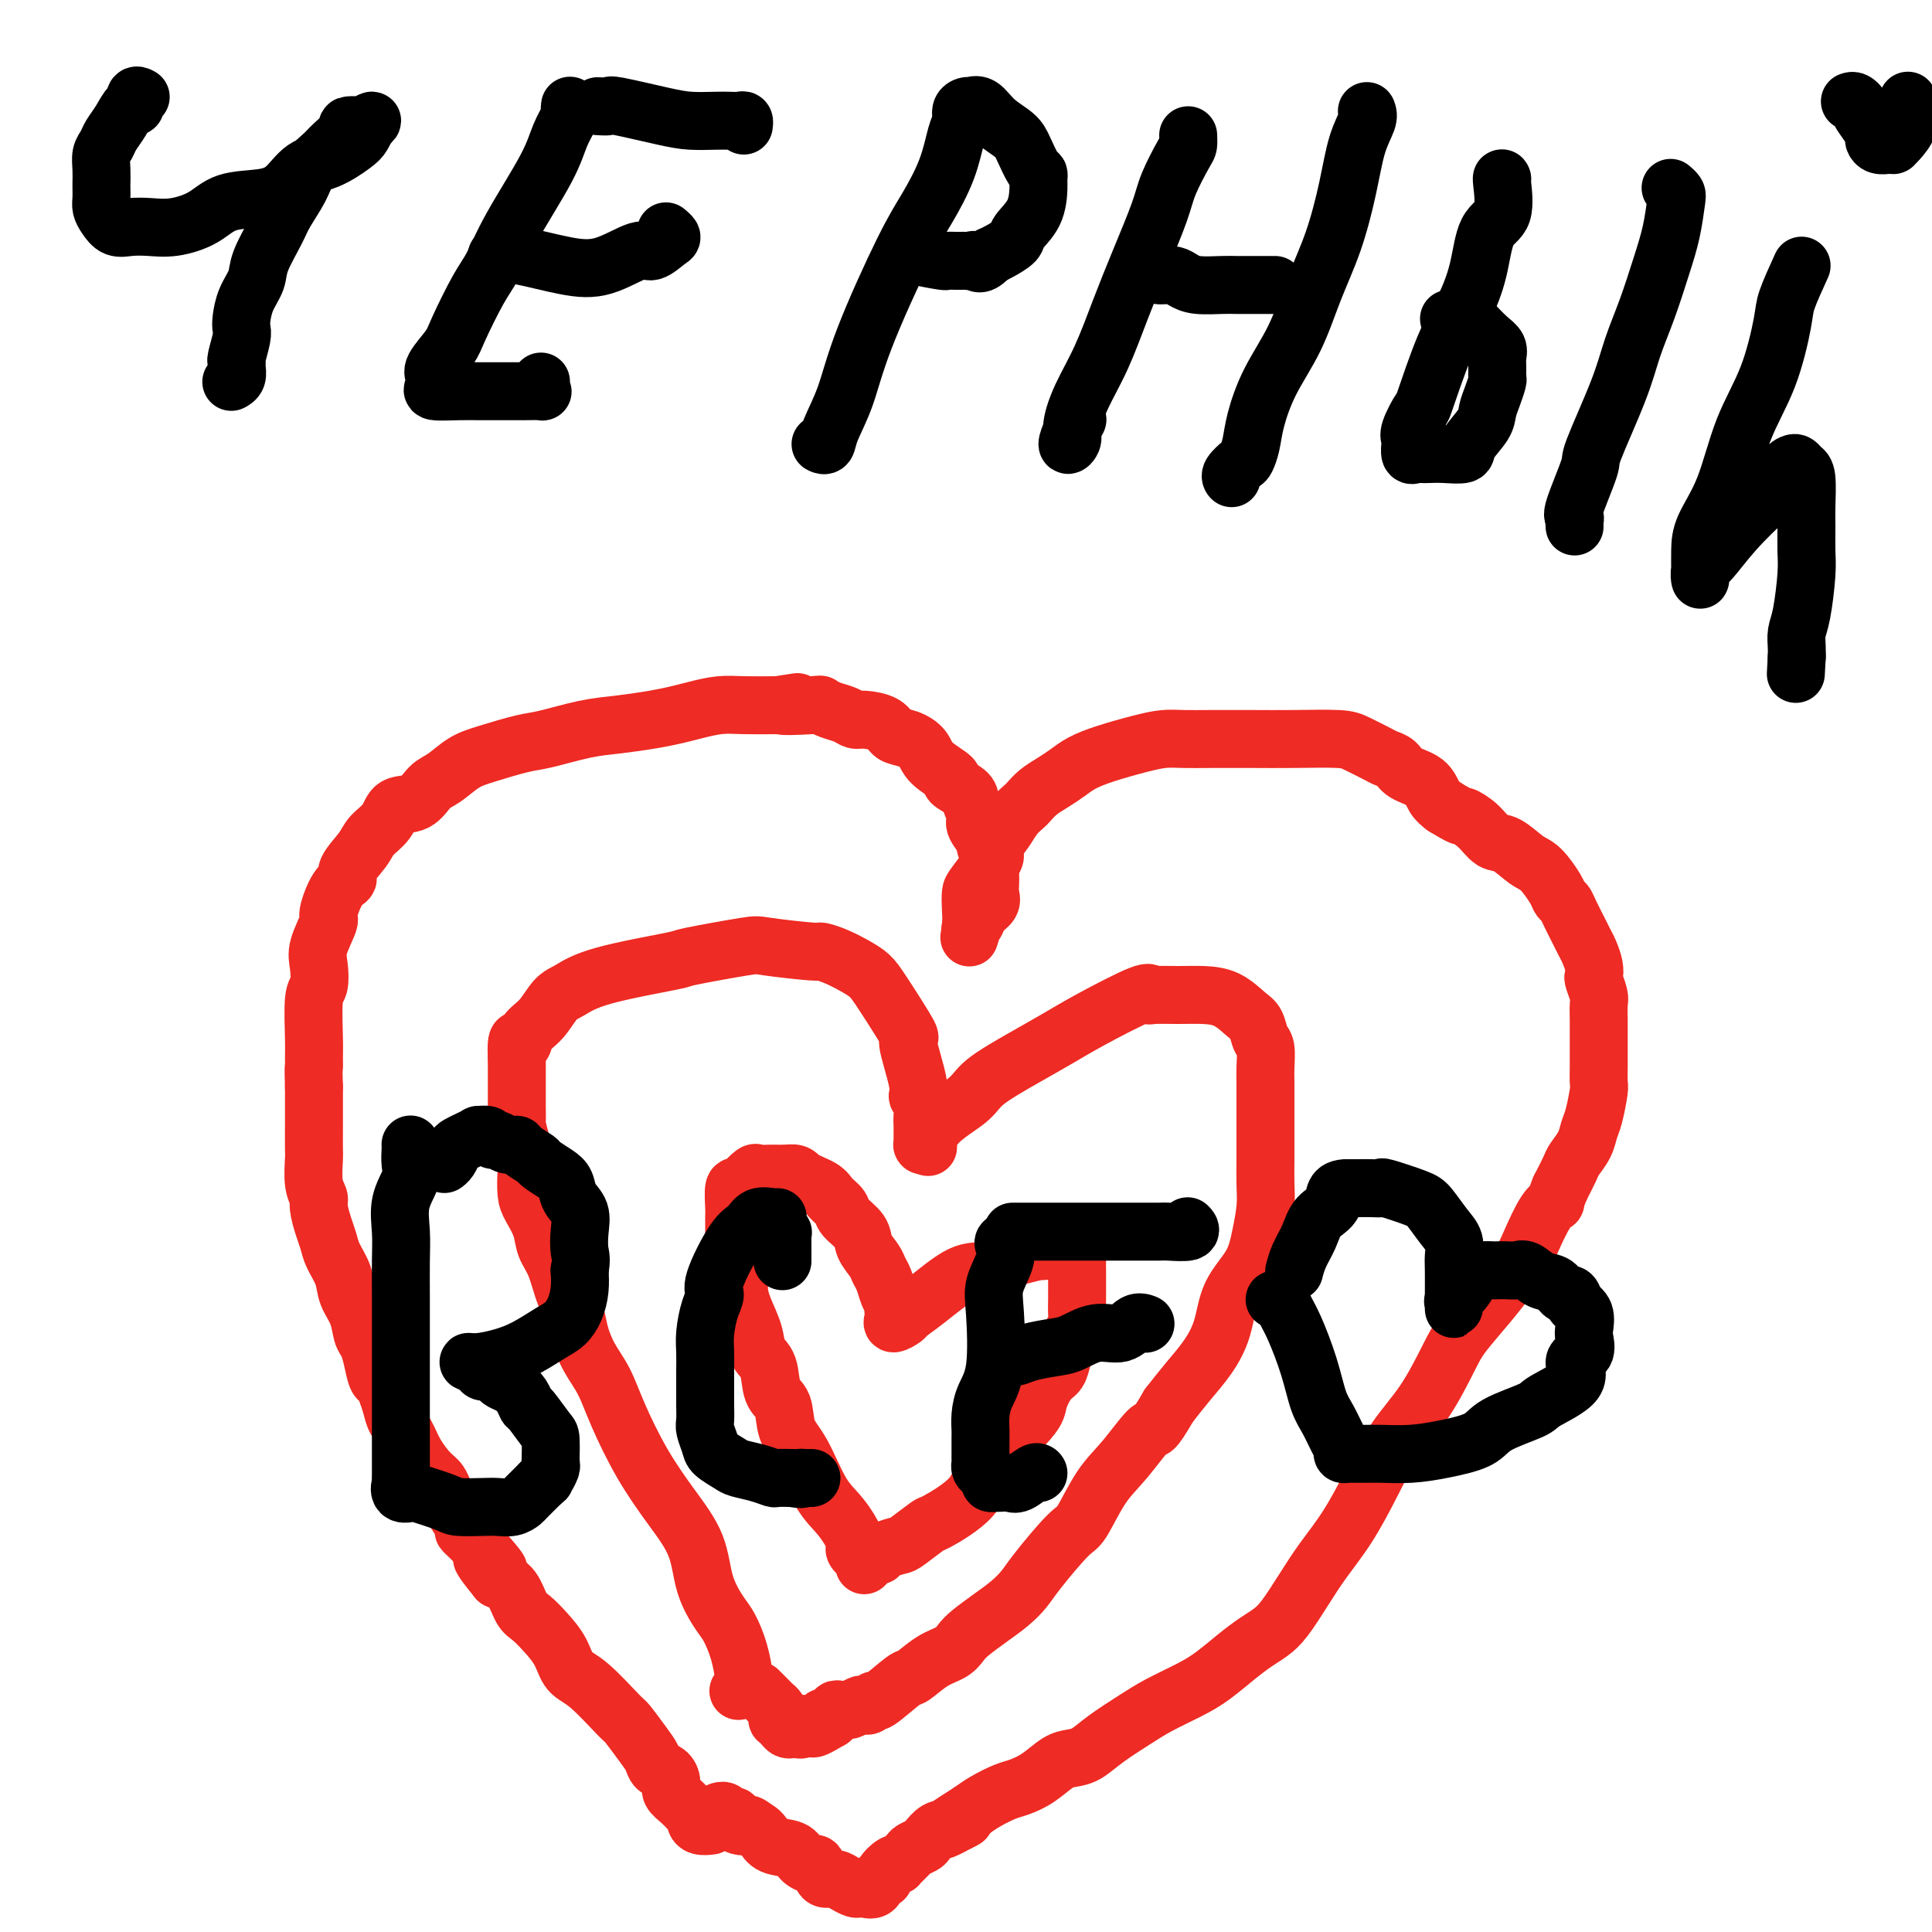
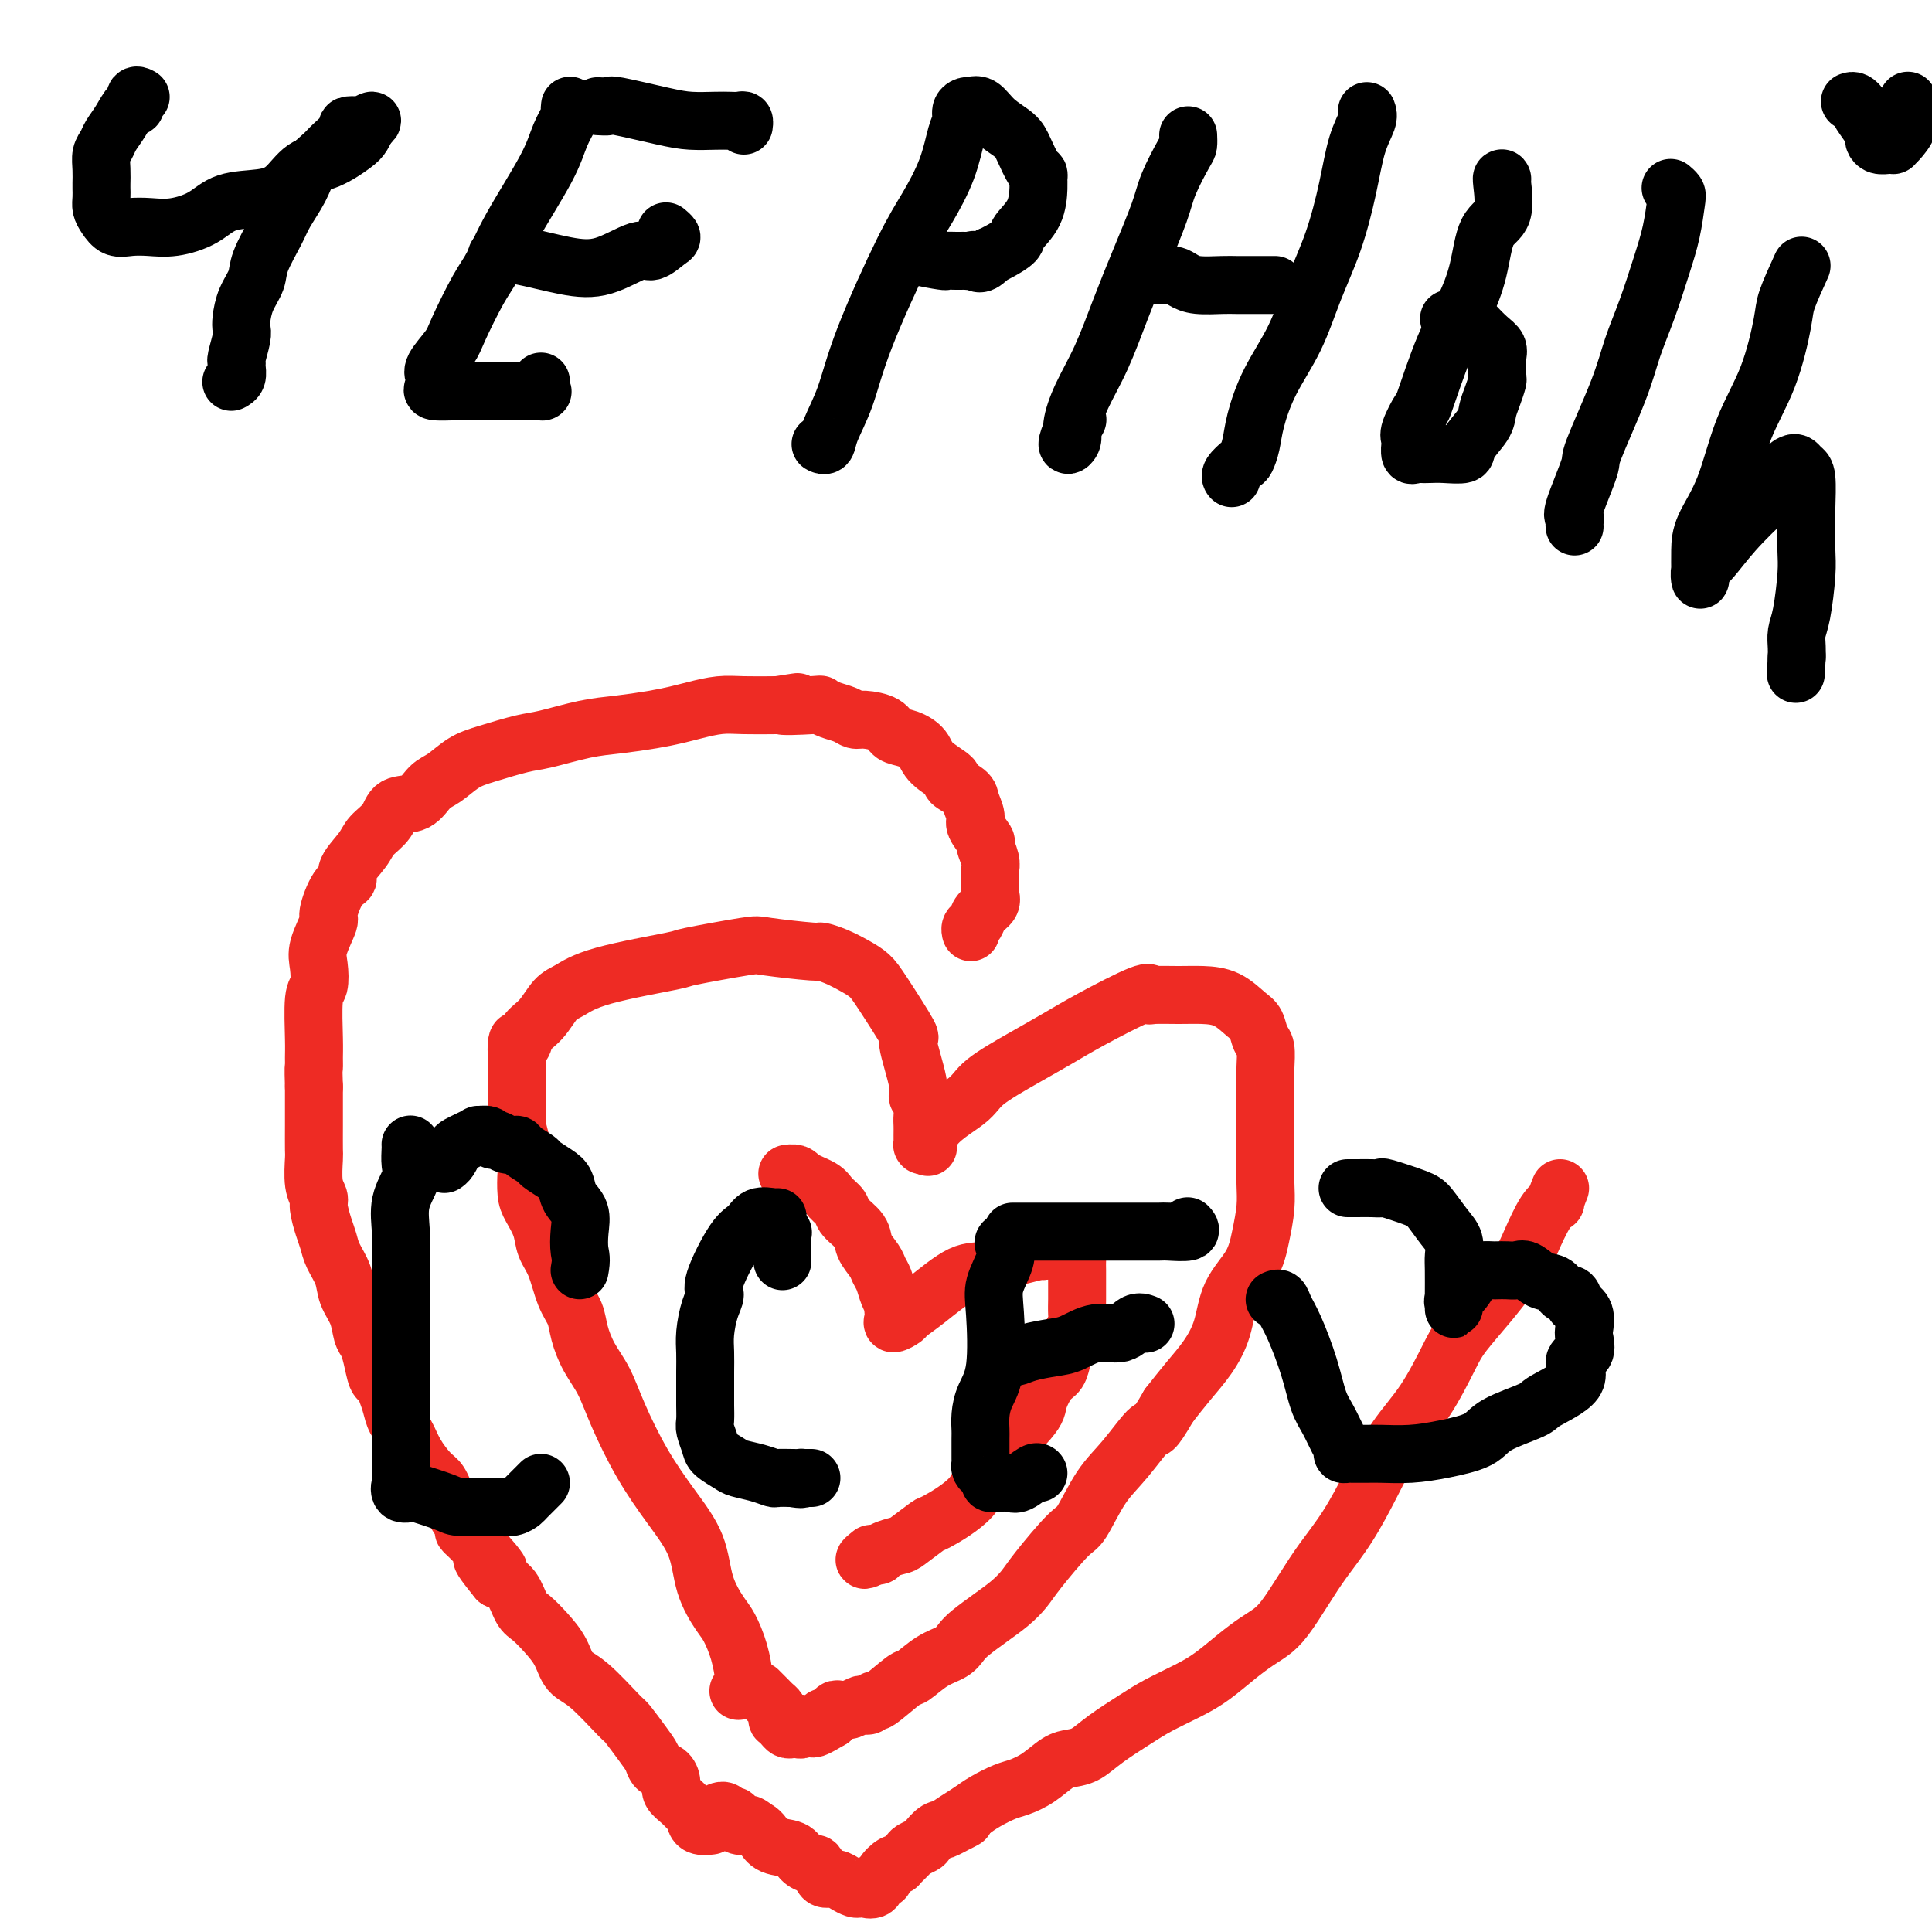
<svg xmlns="http://www.w3.org/2000/svg" viewBox="0 0 400 400" version="1.1">
  <g fill="none" stroke="#000000" stroke-width="12" stroke-linecap="round" stroke-linejoin="round">
    <path d="M29,20c0.118,0.066 0.236,0.131 0,0c-0.236,-0.131 -0.827,-0.460 -1,0c-0.173,0.460 0.070,1.709 0,2c-0.070,0.291 -0.453,-0.376 -1,0c-0.547,0.376 -1.257,1.794 -2,3c-0.743,1.206 -1.520,2.201 -2,3c-0.480,0.799 -0.665,1.404 -1,2c-0.335,0.596 -0.822,1.185 -1,2c-0.178,0.815 -0.048,1.857 0,3c0.048,1.143 0.015,2.389 0,3c-0.015,0.611 -0.013,0.588 0,1c0.013,0.412 0.036,1.259 0,2c-0.036,0.741 -0.132,1.375 0,2c0.132,0.625 0.490,1.241 1,2c0.510,0.759 1.171,1.663 2,2c0.829,0.337 1.825,0.108 3,0c1.175,-0.108 2.529,-0.095 4,0c1.471,0.095 3.057,0.270 5,0c1.943,-0.270 4.241,-0.986 6,-2c1.759,-1.014 2.979,-2.325 5,-3c2.021,-0.675 4.842,-0.712 7,-1c2.158,-0.288 3.653,-0.825 5,-2c1.347,-1.175 2.547,-2.988 4,-4c1.453,-1.012 3.160,-1.224 5,-2c1.840,-0.776 3.813,-2.115 5,-3c1.187,-0.885 1.589,-1.315 2,-2c0.411,-0.685 0.832,-1.624 1,-2c0.168,-0.376 0.084,-0.188 0,0" />
    <path d="M76,26c2.428,-2.012 -0.000,-0.543 -1,0c-1.000,0.543 -0.570,0.161 -1,0c-0.430,-0.161 -1.719,-0.101 -2,0c-0.281,0.101 0.445,0.244 0,1c-0.445,0.756 -2.063,2.124 -3,3c-0.937,0.876 -1.194,1.260 -2,2c-0.806,0.740 -2.160,1.836 -3,3c-0.840,1.164 -1.166,2.397 -2,4c-0.834,1.603 -2.178,3.576 -3,5c-0.822,1.424 -1.124,2.300 -2,4c-0.876,1.700 -2.326,4.224 -3,6c-0.674,1.776 -0.572,2.805 -1,4c-0.428,1.195 -1.386,2.555 -2,4c-0.614,1.445 -0.882,2.975 -1,4c-0.118,1.025 -0.084,1.545 0,2c0.084,0.455 0.220,0.847 0,2c-0.220,1.153 -0.795,3.069 -1,4c-0.205,0.931 -0.041,0.876 0,1c0.041,0.124 -0.040,0.425 0,1c0.040,0.575 0.203,1.424 0,2c-0.203,0.576 -0.772,0.879 -1,1c-0.228,0.121 -0.114,0.061 0,0" />
    <path d="M118,22c0.013,-0.106 0.027,-0.212 0,0c-0.027,0.212 -0.093,0.742 0,1c0.093,0.258 0.345,0.242 0,1c-0.345,0.758 -1.287,2.288 -2,4c-0.713,1.712 -1.196,3.606 -3,7c-1.804,3.394 -4.929,8.286 -7,12c-2.071,3.714 -3.088,6.248 -4,8c-0.912,1.752 -1.719,2.721 -3,5c-1.281,2.279 -3.037,5.869 -4,8c-0.963,2.131 -1.134,2.805 -2,4c-0.866,1.195 -2.427,2.911 -3,4c-0.573,1.089 -0.157,1.549 0,2c0.157,0.451 0.057,0.891 0,1c-0.057,0.109 -0.071,-0.114 0,0c0.071,0.114 0.225,0.567 0,1c-0.225,0.433 -0.830,0.848 0,1c0.830,0.152 3.096,0.041 5,0c1.904,-0.041 3.446,-0.011 4,0c0.554,0.011 0.121,0.003 1,0c0.879,-0.003 3.069,0.000 4,0c0.931,-0.000 0.603,-0.003 1,0c0.397,0.003 1.518,0.011 3,0c1.482,-0.011 3.325,-0.042 4,0c0.675,0.042 0.181,0.155 0,0c-0.181,-0.155 -0.049,-0.580 0,-1c0.049,-0.420 0.014,-0.834 0,-1c-0.014,-0.166 -0.007,-0.083 0,0" />
    <path d="M103,53c0.052,0.004 0.104,0.008 0,0c-0.104,-0.008 -0.366,-0.027 0,0c0.366,0.027 1.358,0.101 2,0c0.642,-0.101 0.933,-0.375 3,0c2.067,0.375 5.909,1.400 9,2c3.091,0.600 5.432,0.775 8,0c2.568,-0.775 5.364,-2.498 7,-3c1.636,-0.502 2.112,0.219 3,0c0.888,-0.219 2.186,-1.378 3,-2c0.814,-0.622 1.142,-0.706 1,-1c-0.142,-0.294 -0.755,-0.798 -1,-1c-0.245,-0.202 -0.123,-0.101 0,0" />
    <path d="M124,22c-0.228,-0.014 -0.457,-0.028 0,0c0.457,0.028 1.599,0.099 2,0c0.401,-0.099 0.061,-0.366 2,0c1.939,0.366 6.158,1.366 9,2c2.842,0.634 4.306,0.901 6,1c1.694,0.099 3.617,0.030 5,0c1.383,-0.030 2.227,-0.022 3,0c0.773,0.022 1.475,0.057 2,0c0.525,-0.057 0.872,-0.208 1,0c0.128,0.208 0.037,0.774 0,1c-0.037,0.226 -0.018,0.113 0,0" />
    <path d="M170,92c-0.103,-0.051 -0.205,-0.102 0,0c0.205,0.102 0.718,0.356 1,0c0.282,-0.356 0.332,-1.323 1,-3c0.668,-1.677 1.954,-4.063 3,-7c1.046,-2.937 1.852,-6.425 4,-12c2.148,-5.575 5.637,-13.237 8,-18c2.363,-4.763 3.599,-6.628 5,-9c1.401,-2.372 2.966,-5.252 4,-8c1.034,-2.748 1.535,-5.363 2,-7c0.465,-1.637 0.894,-2.294 1,-3c0.106,-0.706 -0.110,-1.459 0,-2c0.110,-0.541 0.545,-0.868 1,-1c0.455,-0.132 0.930,-0.068 1,0c0.070,0.068 -0.267,0.141 0,0c0.267,-0.141 1.136,-0.497 2,0c0.864,0.497 1.724,1.845 3,3c1.276,1.155 2.969,2.116 4,3c1.031,0.884 1.401,1.690 2,3c0.599,1.310 1.428,3.123 2,4c0.572,0.877 0.888,0.819 1,1c0.112,0.181 0.018,0.600 0,1c-0.018,0.400 0.038,0.779 0,2c-0.038,1.221 -0.170,3.283 -1,5c-0.830,1.717 -2.356,3.089 -3,4c-0.644,0.911 -0.404,1.361 -1,2c-0.596,0.639 -2.027,1.468 -3,2c-0.973,0.532 -1.486,0.766 -2,1" />
    <path d="M205,53c-2.178,2.392 -2.624,1.373 -3,1c-0.376,-0.373 -0.683,-0.100 -1,0c-0.317,0.100 -0.645,0.028 -1,0c-0.355,-0.028 -0.739,-0.010 -1,0c-0.261,0.010 -0.399,0.013 -1,0c-0.601,-0.013 -1.664,-0.042 -2,0c-0.336,0.042 0.053,0.155 -1,0c-1.053,-0.155 -3.550,-0.578 -5,-1c-1.450,-0.422 -1.852,-0.844 -2,-1c-0.148,-0.156 -0.042,-0.044 0,0c0.042,0.044 0.021,0.022 0,0" />
    <path d="M246,28c0.032,0.769 0.063,1.539 0,2c-0.063,0.461 -0.221,0.615 -1,2c-0.779,1.385 -2.178,4.002 -3,6c-0.822,1.998 -1.067,3.376 -2,6c-0.933,2.624 -2.555,6.495 -4,10c-1.445,3.505 -2.712,6.644 -4,10c-1.288,3.356 -2.598,6.930 -4,10c-1.402,3.070 -2.895,5.636 -4,8c-1.105,2.364 -1.823,4.525 -2,6c-0.177,1.475 0.187,2.266 0,3c-0.187,0.734 -0.927,1.413 -1,1c-0.073,-0.413 0.519,-1.919 1,-3c0.481,-1.081 0.852,-1.737 1,-2c0.148,-0.263 0.074,-0.131 0,0" />
    <path d="M240,57c-0.065,-0.006 -0.130,-0.012 0,0c0.130,0.012 0.454,0.042 1,0c0.546,-0.042 1.314,-0.155 2,0c0.686,0.155 1.289,0.577 2,1c0.711,0.423 1.528,0.845 3,1c1.472,0.155 3.598,0.041 5,0c1.402,-0.041 2.078,-0.011 3,0c0.922,0.011 2.088,0.003 3,0c0.912,-0.003 1.568,-0.001 2,0c0.432,0.001 0.638,0.000 1,0c0.362,-0.000 0.881,-0.000 1,0c0.119,0.000 -0.160,0.000 0,0c0.160,-0.000 0.760,-0.000 1,0c0.240,0.000 0.120,0.000 0,0" />
    <path d="M283,23c0.183,0.480 0.366,0.960 0,2c-0.366,1.040 -1.282,2.641 -2,5c-0.718,2.359 -1.238,5.475 -2,9c-0.762,3.525 -1.766,7.460 -3,11c-1.234,3.540 -2.698,6.684 -4,10c-1.302,3.316 -2.443,6.805 -4,10c-1.557,3.195 -3.529,6.098 -5,9c-1.471,2.902 -2.440,5.803 -3,8c-0.560,2.197 -0.710,3.689 -1,5c-0.290,1.311 -0.718,2.443 -1,3c-0.282,0.557 -0.416,0.541 -1,1c-0.584,0.459 -1.619,1.393 -2,2c-0.381,0.607 -0.109,0.888 0,1c0.109,0.112 0.054,0.056 0,0" />
    <path d="M311,37c0.021,0.050 0.043,0.100 0,0c-0.043,-0.100 -0.149,-0.349 0,1c0.149,1.349 0.554,4.296 0,6c-0.554,1.704 -2.068,2.164 -3,4c-0.932,1.836 -1.281,5.049 -2,8c-0.719,2.951 -1.808,5.641 -3,8c-1.192,2.359 -2.487,4.386 -4,8c-1.513,3.614 -3.243,8.815 -4,11c-0.757,2.185 -0.542,1.354 -1,2c-0.458,0.646 -1.588,2.769 -2,4c-0.412,1.231 -0.107,1.570 0,2c0.107,0.430 0.017,0.952 0,1c-0.017,0.048 0.040,-0.379 0,0c-0.040,0.379 -0.175,1.565 0,2c0.175,0.435 0.660,0.118 1,0c0.340,-0.118 0.533,-0.036 1,0c0.467,0.036 1.207,0.025 2,0c0.793,-0.025 1.637,-0.065 3,0c1.363,0.065 3.244,0.233 4,0c0.756,-0.233 0.389,-0.868 1,-2c0.611,-1.132 2.202,-2.761 3,-4c0.798,-1.239 0.802,-2.089 1,-3c0.198,-0.911 0.588,-1.882 1,-3c0.412,-1.118 0.844,-2.383 1,-3c0.156,-0.617 0.037,-0.587 0,-1c-0.037,-0.413 0.010,-1.268 0,-2c-0.010,-0.732 -0.075,-1.341 0,-2c0.075,-0.659 0.289,-1.370 0,-2c-0.289,-0.630 -1.083,-1.180 -2,-2c-0.917,-0.820 -1.959,-1.910 -3,-3" />
    <path d="M305,67c-1.619,-1.000 -3.167,-1.000 -4,-1c-0.833,0.000 -0.952,0.000 -1,0c-0.048,0.000 -0.024,0.000 0,0" />
    <path d="M346,39c-0.108,-0.090 -0.216,-0.181 0,0c0.216,0.181 0.757,0.632 1,1c0.243,0.368 0.189,0.651 0,2c-0.189,1.349 -0.512,3.763 -1,6c-0.488,2.237 -1.140,4.295 -2,7c-0.860,2.705 -1.926,6.055 -3,9c-1.074,2.945 -2.156,5.483 -3,8c-0.844,2.517 -1.452,5.014 -3,9c-1.548,3.986 -4.037,9.463 -5,12c-0.963,2.537 -0.402,2.134 -1,4c-0.598,1.866 -2.356,6.003 -3,8c-0.644,1.997 -0.172,1.856 0,2c0.172,0.144 0.046,0.575 0,1c-0.046,0.425 -0.012,0.845 0,1c0.012,0.155 0.004,0.044 0,0c-0.004,-0.044 -0.002,-0.022 0,0" />
    <path d="M373,55c-1.212,2.659 -2.423,5.318 -3,7c-0.577,1.682 -0.519,2.389 -1,5c-0.481,2.611 -1.502,7.128 -3,11c-1.498,3.872 -3.473,7.101 -5,11c-1.527,3.899 -2.605,8.469 -4,12c-1.395,3.531 -3.105,6.024 -4,8c-0.895,1.976 -0.973,3.437 -1,5c-0.027,1.563 -0.003,3.228 0,4c0.003,0.772 -0.014,0.649 0,1c0.014,0.351 0.061,1.175 0,1c-0.061,-0.175 -0.229,-1.349 0,-2c0.229,-0.651 0.856,-0.780 2,-2c1.144,-1.220 2.807,-3.532 5,-6c2.193,-2.468 4.916,-5.093 7,-7c2.084,-1.907 3.528,-3.096 4,-4c0.472,-0.904 -0.027,-1.522 0,-2c0.027,-0.478 0.582,-0.816 1,-1c0.418,-0.184 0.701,-0.214 1,0c0.299,0.214 0.616,0.672 1,1c0.384,0.328 0.836,0.527 1,2c0.164,1.473 0.041,4.222 0,6c-0.041,1.778 -0.001,2.587 0,4c0.001,1.413 -0.038,3.432 0,5c0.038,1.568 0.154,2.687 0,5c-0.154,2.313 -0.577,5.822 -1,8c-0.423,2.178 -0.845,3.027 -1,4c-0.155,0.973 -0.042,2.070 0,3c0.042,0.930 0.012,1.694 0,2c-0.012,0.306 -0.006,0.153 0,0" />
    <path d="M372,136c-0.333,6.167 -0.167,3.083 0,0" />
    <path d="M383,21c0.295,-0.103 0.591,-0.207 1,0c0.409,0.207 0.932,0.724 1,1c0.068,0.276 -0.320,0.312 0,1c0.320,0.688 1.346,2.027 2,3c0.654,0.973 0.936,1.581 1,2c0.064,0.419 -0.088,0.648 0,1c0.088,0.352 0.418,0.825 1,1c0.582,0.175 1.417,0.052 2,0c0.583,-0.052 0.913,-0.034 1,0c0.087,0.034 -0.068,0.082 0,0c0.068,-0.082 0.358,-0.296 1,-1c0.642,-0.704 1.636,-1.900 2,-3c0.364,-1.100 0.098,-2.104 0,-3c-0.098,-0.896 -0.028,-1.685 0,-2c0.028,-0.315 0.014,-0.158 0,0" />
  </g>
  <g fill="none" stroke="#EE2B24" stroke-width="12" stroke-linecap="round" stroke-linejoin="round">
    <path d="M147,378c0.195,-0.023 0.390,-0.047 0,0c-0.390,0.047 -1.364,0.164 -2,0c-0.636,-0.164 -0.935,-0.610 -1,-1c-0.065,-0.390 0.102,-0.723 0,-1c-0.102,-0.277 -0.474,-0.498 -1,-1c-0.526,-0.502 -1.205,-1.286 -2,-2c-0.795,-0.714 -1.704,-1.360 -2,-2c-0.296,-0.640 0.021,-1.275 0,-2c-0.021,-0.725 -0.380,-1.540 -1,-2c-0.620,-0.460 -1.499,-0.567 -2,-1c-0.501,-0.433 -0.622,-1.194 -1,-2c-0.378,-0.806 -1.011,-1.656 -2,-3c-0.989,-1.344 -2.333,-3.181 -3,-4c-0.667,-0.819 -0.657,-0.620 -2,-2c-1.343,-1.380 -4.040,-4.338 -6,-6c-1.960,-1.662 -3.183,-2.029 -4,-3c-0.817,-0.971 -1.229,-2.547 -2,-4c-0.771,-1.453 -1.900,-2.784 -3,-4c-1.100,-1.216 -2.171,-2.316 -3,-3c-0.829,-0.684 -1.415,-0.954 -2,-2c-0.585,-1.046 -1.167,-2.870 -2,-4c-0.833,-1.130 -1.916,-1.565 -3,-2" />
    <path d="M103,327c-6.616,-8.088 -1.155,-2.809 0,-2c1.155,0.809 -1.994,-2.851 -4,-5c-2.006,-2.149 -2.868,-2.787 -3,-3c-0.132,-0.213 0.466,-0.002 0,-1c-0.466,-0.998 -1.997,-3.204 -3,-5c-1.003,-1.796 -1.477,-3.180 -2,-4c-0.523,-0.820 -1.096,-1.076 -2,-2c-0.904,-0.924 -2.140,-2.516 -3,-4c-0.860,-1.484 -1.344,-2.860 -2,-4c-0.656,-1.140 -1.485,-2.043 -2,-3c-0.515,-0.957 -0.715,-1.968 -1,-3c-0.285,-1.032 -0.654,-2.087 -1,-3c-0.346,-0.913 -0.670,-1.685 -1,-2c-0.330,-0.315 -0.665,-0.173 -1,-1c-0.335,-0.827 -0.671,-2.622 -1,-4c-0.329,-1.378 -0.650,-2.339 -1,-3c-0.350,-0.661 -0.727,-1.023 -1,-2c-0.273,-0.977 -0.440,-2.568 -1,-4c-0.560,-1.432 -1.512,-2.703 -2,-4c-0.488,-1.297 -0.513,-2.620 -1,-4c-0.487,-1.380 -1.436,-2.817 -2,-4c-0.564,-1.183 -0.743,-2.113 -1,-3c-0.257,-0.887 -0.591,-1.730 -1,-3c-0.409,-1.270 -0.894,-2.967 -1,-4c-0.106,-1.033 0.168,-1.402 0,-2c-0.168,-0.598 -0.777,-1.427 -1,-3c-0.223,-1.573 -0.060,-3.891 0,-5c0.060,-1.109 0.016,-1.009 0,-2c-0.016,-0.991 -0.004,-3.075 0,-5c0.004,-1.925 0.001,-3.693 0,-5c-0.001,-1.307 -0.001,-2.154 0,-3" />
    <path d="M65,225c-0.154,-4.685 -0.038,-3.897 0,-4c0.038,-0.103 -0.003,-1.098 0,-2c0.003,-0.902 0.051,-1.712 0,-4c-0.051,-2.288 -0.202,-6.053 0,-8c0.202,-1.947 0.757,-2.076 1,-3c0.243,-0.924 0.176,-2.643 0,-4c-0.176,-1.357 -0.459,-2.352 0,-4c0.459,-1.648 1.661,-3.948 2,-5c0.339,-1.052 -0.186,-0.855 0,-2c0.186,-1.145 1.084,-3.633 2,-5c0.916,-1.367 1.849,-1.615 2,-2c0.151,-0.385 -0.481,-0.909 0,-2c0.481,-1.091 2.075,-2.749 3,-4c0.925,-1.251 1.181,-2.097 2,-3c0.819,-0.903 2.199,-1.865 3,-3c0.801,-1.135 1.021,-2.443 2,-3c0.979,-0.557 2.716,-0.361 4,-1c1.284,-0.639 2.115,-2.112 3,-3c0.885,-0.888 1.825,-1.193 3,-2c1.175,-0.807 2.584,-2.118 4,-3c1.416,-0.882 2.837,-1.336 5,-2c2.163,-0.664 5.067,-1.540 7,-2c1.933,-0.460 2.894,-0.505 5,-1c2.106,-0.495 5.356,-1.442 8,-2c2.644,-0.558 4.681,-0.728 7,-1c2.319,-0.272 4.918,-0.647 7,-1c2.082,-0.353 3.646,-0.683 5,-1c1.354,-0.317 2.497,-0.621 4,-1c1.503,-0.379 3.366,-0.833 5,-1c1.634,-0.167 3.038,-0.048 5,0c1.962,0.048 4.481,0.024 7,0" />
    <path d="M161,146c8.088,-1.241 1.809,-0.344 1,0c-0.809,0.344 3.853,0.135 6,0c2.147,-0.135 1.781,-0.194 2,0c0.219,0.194 1.025,0.642 2,1c0.975,0.358 2.119,0.625 3,1c0.881,0.375 1.498,0.859 2,1c0.502,0.141 0.887,-0.062 2,0c1.113,0.062 2.953,0.389 4,1c1.047,0.611 1.302,1.505 2,2c0.698,0.495 1.841,0.590 3,1c1.159,0.410 2.335,1.135 3,2c0.665,0.865 0.818,1.869 2,3c1.182,1.131 3.393,2.390 4,3c0.607,0.610 -0.389,0.571 0,1c0.389,0.429 2.165,1.327 3,2c0.835,0.673 0.731,1.120 1,2c0.269,0.880 0.913,2.193 1,3c0.087,0.807 -0.383,1.109 0,2c0.383,0.891 1.619,2.370 2,3c0.381,0.630 -0.094,0.409 0,1c0.094,0.591 0.757,1.992 1,3c0.243,1.008 0.067,1.621 0,2c-0.067,0.379 -0.025,0.524 0,1c0.025,0.476 0.032,1.283 0,2c-0.032,0.717 -0.103,1.344 0,2c0.103,0.656 0.382,1.342 0,2c-0.382,0.658 -1.423,1.287 -2,2c-0.577,0.713 -0.691,1.511 -1,2c-0.309,0.489 -0.814,0.670 -1,1c-0.186,0.330 -0.053,0.809 0,1c0.053,0.191 0.027,0.096 0,0" />
-     <path d="M201,193c-0.620,2.293 -0.170,0.524 0,-1c0.170,-1.524 0.060,-2.803 0,-4c-0.060,-1.197 -0.070,-2.312 0,-3c0.070,-0.688 0.221,-0.950 1,-2c0.779,-1.050 2.186,-2.890 3,-4c0.814,-1.110 1.034,-1.492 1,-2c-0.034,-0.508 -0.322,-1.144 0,-2c0.322,-0.856 1.254,-1.934 2,-3c0.746,-1.066 1.305,-2.120 2,-3c0.695,-0.880 1.526,-1.587 2,-2c0.474,-0.413 0.590,-0.533 1,-1c0.410,-0.467 1.114,-1.280 2,-2c0.886,-0.720 1.955,-1.348 3,-2c1.045,-0.652 2.068,-1.327 3,-2c0.932,-0.673 1.773,-1.343 3,-2c1.227,-0.657 2.839,-1.300 5,-2c2.161,-0.700 4.872,-1.455 7,-2c2.128,-0.545 3.674,-0.878 5,-1c1.326,-0.122 2.431,-0.033 4,0c1.569,0.033 3.601,0.011 6,0c2.399,-0.011 5.164,-0.010 8,0c2.836,0.010 5.743,0.030 9,0c3.257,-0.030 6.865,-0.111 9,0c2.135,0.111 2.796,0.414 4,1c1.204,0.586 2.949,1.454 4,2c1.051,0.546 1.408,0.769 2,1c0.592,0.231 1.418,0.471 2,1c0.582,0.529 0.919,1.348 2,2c1.081,0.652 2.906,1.137 4,2c1.094,0.863 1.455,2.104 2,3c0.545,0.896 1.272,1.448 2,2" />
-     <path d="M299,167c4.167,2.545 3.585,1.908 4,2c0.415,0.092 1.829,0.915 3,2c1.171,1.085 2.100,2.434 3,3c0.900,0.566 1.771,0.351 3,1c1.229,0.649 2.816,2.163 4,3c1.184,0.837 1.965,0.999 3,2c1.035,1.001 2.322,2.842 3,4c0.678,1.158 0.745,1.633 1,2c0.255,0.367 0.698,0.625 1,1c0.302,0.375 0.463,0.866 1,2c0.537,1.134 1.451,2.910 2,4c0.549,1.090 0.735,1.495 1,2c0.265,0.505 0.611,1.112 1,2c0.389,0.888 0.822,2.057 1,3c0.178,0.943 0.100,1.660 0,2c-0.100,0.340 -0.223,0.303 0,1c0.223,0.697 0.792,2.129 1,3c0.208,0.871 0.056,1.182 0,2c-0.056,0.818 -0.015,2.143 0,3c0.015,0.857 0.004,1.245 0,2c-0.004,0.755 -0.000,1.876 0,3c0.000,1.124 -0.003,2.251 0,3c0.003,0.749 0.012,1.120 0,2c-0.012,0.880 -0.043,2.269 0,3c0.043,0.731 0.162,0.805 0,2c-0.162,1.195 -0.606,3.512 -1,5c-0.394,1.488 -0.738,2.147 -1,3c-0.262,0.853 -0.441,1.899 -1,3c-0.559,1.101 -1.497,2.258 -2,3c-0.503,0.742 -0.572,1.069 -1,2c-0.428,0.931 -1.214,2.465 -2,4" />
    <path d="M323,246c-1.231,2.962 -0.808,2.868 -1,3c-0.192,0.132 -1.001,0.490 -2,2c-0.999,1.510 -2.190,4.172 -3,6c-0.810,1.828 -1.240,2.823 -2,4c-0.760,1.177 -1.850,2.535 -3,4c-1.150,1.465 -2.362,3.035 -4,5c-1.638,1.965 -3.704,4.325 -5,6c-1.296,1.675 -1.822,2.666 -3,5c-1.178,2.334 -3.007,6.013 -5,9c-1.993,2.987 -4.150,5.283 -6,8c-1.850,2.717 -3.394,5.854 -5,9c-1.606,3.146 -3.273,6.299 -5,9c-1.727,2.701 -3.515,4.950 -5,7c-1.485,2.050 -2.668,3.902 -4,6c-1.332,2.098 -2.813,4.442 -4,6c-1.187,1.558 -2.079,2.332 -3,3c-0.921,0.668 -1.870,1.232 -3,2c-1.130,0.768 -2.442,1.741 -4,3c-1.558,1.259 -3.361,2.805 -5,4c-1.639,1.195 -3.113,2.040 -5,3c-1.887,0.960 -4.185,2.036 -6,3c-1.815,0.964 -3.146,1.815 -5,3c-1.854,1.185 -4.232,2.705 -6,4c-1.768,1.295 -2.928,2.364 -4,3c-1.072,0.636 -2.057,0.838 -3,1c-0.943,0.162 -1.845,0.284 -3,1c-1.155,0.716 -2.564,2.026 -4,3c-1.436,0.974 -2.900,1.612 -4,2c-1.100,0.388 -1.834,0.528 -3,1c-1.166,0.472 -2.762,1.278 -4,2c-1.238,0.722 -2.119,1.361 -3,2" />
    <path d="M201,375c-10.428,6.589 -3.997,3.061 -2,2c1.997,-1.061 -0.439,0.346 -2,1c-1.561,0.654 -2.248,0.555 -3,1c-0.752,0.445 -1.568,1.433 -2,2c-0.432,0.567 -0.479,0.713 -1,1c-0.521,0.287 -1.514,0.716 -2,1c-0.486,0.284 -0.464,0.422 -1,1c-0.536,0.578 -1.631,1.595 -2,2c-0.369,0.405 -0.011,0.198 0,0c0.011,-0.198 -0.324,-0.385 -1,0c-0.676,0.385 -1.691,1.343 -2,2c-0.309,0.657 0.090,1.013 0,1c-0.090,-0.013 -0.668,-0.396 -1,0c-0.332,0.396 -0.417,1.571 -1,2c-0.583,0.429 -1.665,0.112 -2,0c-0.335,-0.112 0.076,-0.020 0,0c-0.076,0.020 -0.640,-0.033 -1,0c-0.360,0.033 -0.516,0.151 -1,0c-0.484,-0.151 -1.296,-0.570 -2,-1c-0.704,-0.430 -1.301,-0.871 -2,-1c-0.699,-0.129 -1.500,0.055 -2,0c-0.500,-0.055 -0.698,-0.347 -1,-1c-0.302,-0.653 -0.707,-1.665 -1,-2c-0.293,-0.335 -0.474,0.009 -1,0c-0.526,-0.009 -1.398,-0.370 -2,-1c-0.602,-0.630 -0.935,-1.530 -2,-2c-1.065,-0.470 -2.864,-0.511 -4,-1c-1.136,-0.489 -1.610,-1.425 -2,-2c-0.390,-0.575 -0.695,-0.787 -1,-1" />
    <path d="M157,379c-2.515,-1.785 -1.801,-1.248 -2,-1c-0.199,0.248 -1.310,0.206 -2,0c-0.690,-0.206 -0.959,-0.577 -1,-1c-0.041,-0.423 0.147,-0.898 0,-1c-0.147,-0.102 -0.627,0.168 -1,0c-0.373,-0.168 -0.639,-0.776 -1,-1c-0.361,-0.224 -0.817,-0.064 -1,0c-0.183,0.064 -0.091,0.032 0,0" />
    <path d="M153,350c-0.114,0.083 -0.229,0.166 0,0c0.229,-0.166 0.801,-0.579 1,-1c0.199,-0.421 0.024,-0.848 0,-1c-0.024,-0.152 0.102,-0.029 0,-1c-0.102,-0.971 -0.434,-3.037 -1,-5c-0.566,-1.963 -1.367,-3.824 -2,-5c-0.633,-1.176 -1.098,-1.668 -2,-3c-0.902,-1.332 -2.240,-3.506 -3,-6c-0.760,-2.494 -0.941,-5.310 -2,-8c-1.059,-2.690 -2.997,-5.253 -5,-8c-2.003,-2.747 -4.071,-5.676 -6,-9c-1.929,-3.324 -3.720,-7.043 -5,-10c-1.280,-2.957 -2.048,-5.152 -3,-7c-0.952,-1.848 -2.089,-3.348 -3,-5c-0.911,-1.652 -1.596,-3.456 -2,-5c-0.404,-1.544 -0.527,-2.828 -1,-4c-0.473,-1.172 -1.296,-2.232 -2,-4c-0.704,-1.768 -1.289,-4.243 -2,-6c-0.711,-1.757 -1.550,-2.796 -2,-4c-0.450,-1.204 -0.512,-2.572 -1,-4c-0.488,-1.428 -1.401,-2.916 -2,-4c-0.599,-1.084 -0.882,-1.766 -1,-3c-0.118,-1.234 -0.070,-3.022 0,-4c0.070,-0.978 0.162,-1.147 0,-2c-0.162,-0.853 -0.579,-2.392 -1,-4c-0.421,-1.608 -0.845,-3.287 -1,-4c-0.155,-0.713 -0.042,-0.462 0,-1c0.042,-0.538 0.011,-1.866 0,-3c-0.011,-1.134 -0.003,-2.075 0,-3c0.003,-0.925 0.001,-1.836 0,-3c-0.001,-1.164 -0.000,-2.582 0,-4" />
    <path d="M107,219c-0.260,-5.387 0.590,-3.354 1,-3c0.410,0.354 0.382,-0.971 1,-2c0.618,-1.029 1.884,-1.761 3,-3c1.116,-1.239 2.082,-2.985 3,-4c0.918,-1.015 1.787,-1.298 3,-2c1.213,-0.702 2.769,-1.821 7,-3c4.231,-1.179 11.138,-2.417 14,-3c2.862,-0.583 1.679,-0.511 4,-1c2.321,-0.489 8.147,-1.541 11,-2c2.853,-0.459 2.735,-0.327 5,0c2.265,0.327 6.914,0.850 9,1c2.086,0.150 1.609,-0.072 2,0c0.391,0.072 1.651,0.438 3,1c1.349,0.562 2.786,1.320 4,2c1.214,0.680 2.204,1.281 3,2c0.796,0.719 1.400,1.555 3,4c1.600,2.445 4.198,6.499 5,8c0.802,1.501 -0.191,0.450 0,2c0.191,1.550 1.568,5.700 2,8c0.432,2.300 -0.080,2.751 0,3c0.080,0.249 0.754,0.295 1,1c0.246,0.705 0.066,2.070 0,3c-0.066,0.930 -0.018,1.427 0,2c0.018,0.573 0.008,1.223 0,2c-0.008,0.777 -0.012,1.683 0,2c0.012,0.317 0.042,0.047 0,0c-0.042,-0.047 -0.155,0.129 0,0c0.155,-0.129 0.577,-0.565 1,-1" />
    <path d="M192,236c0.457,3.267 -0.399,0.436 1,-2c1.399,-2.436 5.053,-4.477 7,-6c1.947,-1.523 2.186,-2.528 4,-4c1.814,-1.472 5.204,-3.410 8,-5c2.796,-1.590 4.998,-2.833 7,-4c2.002,-1.167 3.805,-2.260 7,-4c3.195,-1.740 7.781,-4.127 10,-5c2.219,-0.873 2.070,-0.233 2,0c-0.070,0.233 -0.062,0.058 1,0c1.062,-0.058 3.177,-0.001 5,0c1.823,0.001 3.353,-0.056 5,0c1.647,0.056 3.412,0.226 5,1c1.588,0.774 3.000,2.154 4,3c1.000,0.846 1.588,1.160 2,2c0.412,0.840 0.646,2.208 1,3c0.354,0.792 0.827,1.008 1,2c0.173,0.992 0.046,2.758 0,4c-0.046,1.242 -0.012,1.958 0,3c0.012,1.042 0.003,2.410 0,4c-0.003,1.590 -0.000,3.403 0,5c0.000,1.597 -0.003,2.978 0,4c0.003,1.022 0.011,1.686 0,3c-0.011,1.314 -0.041,3.279 0,5c0.041,1.721 0.153,3.197 0,5c-0.153,1.803 -0.571,3.934 -1,6c-0.429,2.066 -0.869,4.067 -2,6c-1.131,1.933 -2.952,3.797 -4,6c-1.048,2.203 -1.322,4.745 -2,7c-0.678,2.255 -1.759,4.222 -3,6c-1.241,1.778 -2.640,3.365 -4,5c-1.360,1.635 -2.680,3.317 -4,5" />
    <path d="M242,291c-3.608,6.252 -3.126,4.380 -4,5c-0.874,0.620 -3.102,3.730 -5,6c-1.898,2.270 -3.467,3.699 -5,6c-1.533,2.301 -3.032,5.473 -4,7c-0.968,1.527 -1.406,1.409 -3,3c-1.594,1.591 -4.346,4.891 -6,7c-1.654,2.109 -2.211,3.026 -3,4c-0.789,0.974 -1.810,2.005 -3,3c-1.190,0.995 -2.551,1.956 -4,3c-1.449,1.044 -2.987,2.172 -4,3c-1.013,0.828 -1.500,1.356 -2,2c-0.500,0.644 -1.014,1.403 -2,2c-0.986,0.597 -2.446,1.031 -4,2c-1.554,0.969 -3.204,2.474 -4,3c-0.796,0.526 -0.738,0.075 -2,1c-1.262,0.925 -3.843,3.228 -5,4c-1.157,0.772 -0.891,0.015 -1,0c-0.109,-0.015 -0.593,0.714 -1,1c-0.407,0.286 -0.735,0.129 -1,0c-0.265,-0.129 -0.466,-0.230 -1,0c-0.534,0.230 -1.401,0.793 -2,1c-0.599,0.207 -0.930,0.060 -1,0c-0.070,-0.060 0.121,-0.031 0,0c-0.121,0.031 -0.555,0.063 -1,0c-0.445,-0.063 -0.903,-0.223 -1,0c-0.097,0.223 0.166,0.829 0,1c-0.166,0.171 -0.762,-0.094 -1,0c-0.238,0.094 -0.119,0.547 0,1" />
    <path d="M172,356c-6.171,3.709 -3.097,0.980 -2,0c1.097,-0.980 0.217,-0.211 0,0c-0.217,0.211 0.230,-0.136 0,0c-0.230,0.136 -1.136,0.754 -2,1c-0.864,0.246 -1.684,0.118 -2,0c-0.316,-0.118 -0.126,-0.227 0,0c0.126,0.227 0.189,0.790 0,1c-0.189,0.210 -0.629,0.066 -1,0c-0.371,-0.066 -0.674,-0.055 -1,0c-0.326,0.055 -0.676,0.155 -1,0c-0.324,-0.155 -0.622,-0.566 -1,-1c-0.378,-0.434 -0.836,-0.890 -1,-1c-0.164,-0.110 -0.033,0.125 0,0c0.033,-0.125 -0.032,-0.611 0,-1c0.032,-0.389 0.163,-0.682 0,-1c-0.163,-0.318 -0.618,-0.660 -1,-1c-0.382,-0.340 -0.690,-0.679 -1,-1c-0.310,-0.321 -0.622,-0.625 -1,-1c-0.378,-0.375 -0.822,-0.821 -1,-1c-0.178,-0.179 -0.089,-0.089 0,0" />
-     <path d="M179,324c-0.065,0.060 -0.131,0.120 0,0c0.131,-0.120 0.458,-0.418 0,-1c-0.458,-0.582 -1.700,-1.446 -2,-2c-0.300,-0.554 0.343,-0.796 0,-2c-0.343,-1.204 -1.673,-3.369 -3,-5c-1.327,-1.631 -2.650,-2.727 -4,-5c-1.350,-2.273 -2.728,-5.722 -4,-8c-1.272,-2.278 -2.439,-3.386 -3,-5c-0.561,-1.614 -0.517,-3.736 -1,-5c-0.483,-1.264 -1.495,-1.671 -2,-3c-0.505,-1.329 -0.503,-3.580 -1,-5c-0.497,-1.420 -1.491,-2.008 -2,-3c-0.509,-0.992 -0.532,-2.386 -1,-4c-0.468,-1.614 -1.379,-3.447 -2,-5c-0.621,-1.553 -0.951,-2.825 -1,-4c-0.049,-1.175 0.183,-2.253 0,-3c-0.183,-0.747 -0.781,-1.163 -1,-2c-0.219,-0.837 -0.058,-2.094 0,-3c0.058,-0.906 0.015,-1.459 0,-2c-0.015,-0.541 -0.001,-1.069 0,-2c0.001,-0.931 -0.012,-2.265 0,-3c0.012,-0.735 0.049,-0.870 0,-2c-0.049,-1.130 -0.183,-3.255 0,-4c0.183,-0.745 0.682,-0.108 1,0c0.318,0.108 0.455,-0.311 1,-1c0.545,-0.689 1.497,-1.649 2,-2c0.503,-0.351 0.558,-0.094 1,0c0.442,0.094 1.273,0.025 2,0c0.727,-0.025 1.351,-0.007 2,0c0.649,0.007 1.325,0.004 2,0" />
    <path d="M163,243c2.163,-0.334 2.069,0.332 3,1c0.931,0.668 2.887,1.337 4,2c1.113,0.663 1.382,1.321 2,2c0.618,0.679 1.584,1.379 2,2c0.416,0.621 0.282,1.164 1,2c0.718,0.836 2.286,1.966 3,3c0.714,1.034 0.572,1.971 1,3c0.428,1.029 1.425,2.149 2,3c0.575,0.851 0.729,1.432 1,2c0.271,0.568 0.661,1.122 1,2c0.339,0.878 0.627,2.080 1,3c0.373,0.920 0.830,1.558 1,2c0.170,0.442 0.053,0.690 0,1c-0.053,0.310 -0.041,0.684 0,1c0.041,0.316 0.111,0.576 0,1c-0.111,0.424 -0.404,1.013 0,1c0.404,-0.013 1.503,-0.629 2,-1c0.497,-0.371 0.391,-0.499 1,-1c0.609,-0.501 1.932,-1.377 4,-3c2.068,-1.623 4.880,-3.994 7,-5c2.120,-1.006 3.549,-0.648 5,-1c1.451,-0.352 2.925,-1.414 4,-2c1.075,-0.586 1.751,-0.696 3,-1c1.249,-0.304 3.071,-0.801 4,-1c0.929,-0.199 0.964,-0.099 1,0" />
    <path d="M216,259c3.277,-0.772 2.969,-0.200 3,0c0.031,0.200 0.401,0.030 1,0c0.599,-0.030 1.429,0.080 2,0c0.571,-0.080 0.885,-0.348 1,0c0.115,0.348 0.031,1.314 0,2c-0.031,0.686 -0.008,1.094 0,2c0.008,0.906 0.003,2.312 0,3c-0.003,0.688 -0.004,0.660 0,1c0.004,0.340 0.012,1.049 0,2c-0.012,0.951 -0.045,2.144 0,3c0.045,0.856 0.167,1.374 0,2c-0.167,0.626 -0.625,1.359 -1,2c-0.375,0.641 -0.668,1.190 -1,2c-0.332,0.810 -0.702,1.881 -1,3c-0.298,1.119 -0.525,2.286 -1,3c-0.475,0.714 -1.200,0.976 -2,2c-0.800,1.024 -1.676,2.811 -2,4c-0.324,1.189 -0.097,1.780 -2,4c-1.903,2.220 -5.935,6.069 -8,9c-2.065,2.931 -2.162,4.942 -4,7c-1.838,2.058 -5.417,4.162 -7,5c-1.583,0.838 -1.169,0.410 -2,1c-0.831,0.590 -2.905,2.197 -4,3c-1.095,0.803 -1.211,0.803 -2,1c-0.789,0.197 -2.251,0.592 -3,1c-0.749,0.408 -0.785,0.831 -1,1c-0.215,0.169 -0.607,0.085 -1,0" />
    <path d="M181,322c-3.333,1.867 -1.667,0.533 -1,0c0.667,-0.533 0.333,-0.267 0,0" />
  </g>
  <g fill="none" stroke="#000000" stroke-width="12" stroke-linecap="round" stroke-linejoin="round">
    <path d="M85,237c-0.004,-0.039 -0.009,-0.077 0,0c0.009,0.077 0.031,0.270 0,1c-0.031,0.730 -0.113,1.998 0,3c0.113,1.002 0.423,1.739 0,3c-0.423,1.261 -1.577,3.048 -2,5c-0.423,1.952 -0.113,4.070 0,6c0.113,1.930 0.030,3.671 0,6c-0.030,2.329 -0.008,5.246 0,8c0.008,2.754 0.002,5.346 0,9c-0.002,3.654 -0.001,8.371 0,12c0.001,3.629 0.001,6.172 0,8c-0.001,1.828 -0.002,2.942 0,4c0.002,1.058 0.009,2.060 0,3c-0.009,0.940 -0.032,1.819 0,2c0.032,0.181 0.120,-0.337 0,0c-0.120,0.337 -0.450,1.530 0,2c0.450,0.470 1.678,0.217 2,0c0.322,-0.217 -0.263,-0.398 1,0c1.263,0.398 4.372,1.376 6,2c1.628,0.624 1.774,0.896 3,1c1.226,0.104 3.531,0.040 5,0c1.469,-0.040 2.101,-0.058 3,0c0.899,0.058 2.066,0.191 3,0c0.934,-0.191 1.636,-0.705 2,-1c0.364,-0.295 0.390,-0.370 1,-1c0.610,-0.630 1.805,-1.815 3,-3" />
-     <path d="M112,307c1.094,-0.895 0.829,-0.632 1,-1c0.171,-0.368 0.777,-1.366 1,-2c0.223,-0.634 0.063,-0.902 0,-1c-0.063,-0.098 -0.030,-0.025 0,-1c0.030,-0.975 0.058,-2.999 0,-4c-0.058,-1.001 -0.204,-0.979 -1,-2c-0.796,-1.021 -2.244,-3.086 -3,-4c-0.756,-0.914 -0.819,-0.678 -1,-1c-0.181,-0.322 -0.481,-1.200 -1,-2c-0.519,-0.800 -1.256,-1.520 -2,-2c-0.744,-0.480 -1.493,-0.720 -2,-1c-0.507,-0.280 -0.771,-0.601 -1,-1c-0.229,-0.399 -0.422,-0.877 -1,-1c-0.578,-0.123 -1.541,0.108 -2,0c-0.459,-0.108 -0.413,-0.556 -1,-1c-0.587,-0.444 -1.805,-0.885 -2,-1c-0.195,-0.115 0.633,0.097 2,0c1.367,-0.097 3.273,-0.503 5,-1c1.727,-0.497 3.276,-1.083 5,-2c1.724,-0.917 3.625,-2.163 5,-3c1.375,-0.837 2.224,-1.266 3,-2c0.776,-0.734 1.478,-1.775 2,-3c0.522,-1.225 0.863,-2.636 1,-4c0.137,-1.364 0.068,-2.682 0,-4" />
    <path d="M120,263c0.472,-2.420 0.152,-2.970 0,-4c-0.152,-1.030 -0.136,-2.541 0,-4c0.136,-1.459 0.393,-2.867 0,-4c-0.393,-1.133 -1.437,-1.990 -2,-3c-0.563,-1.010 -0.645,-2.172 -1,-3c-0.355,-0.828 -0.983,-1.322 -2,-2c-1.017,-0.678 -2.422,-1.540 -3,-2c-0.578,-0.460 -0.330,-0.520 -1,-1c-0.670,-0.480 -2.260,-1.382 -3,-2c-0.740,-0.618 -0.631,-0.954 -1,-1c-0.369,-0.046 -1.217,0.198 -2,0c-0.783,-0.198 -1.501,-0.838 -2,-1c-0.499,-0.162 -0.781,0.156 -1,0c-0.219,-0.156 -0.377,-0.785 -1,-1c-0.623,-0.215 -1.711,-0.017 -2,0c-0.289,0.017 0.221,-0.147 0,0c-0.221,0.147 -1.173,0.603 -2,1c-0.827,0.397 -1.528,0.733 -2,1c-0.472,0.267 -0.714,0.463 -1,1c-0.286,0.537 -0.615,1.414 -1,2c-0.385,0.586 -0.824,0.882 -1,1c-0.176,0.118 -0.088,0.059 0,0" />
    <path d="M162,261c-0.000,0.105 -0.000,0.210 0,0c0.000,-0.210 0.001,-0.734 0,-1c-0.001,-0.266 -0.004,-0.274 0,-1c0.004,-0.726 0.015,-2.170 0,-3c-0.015,-0.830 -0.056,-1.046 0,-1c0.056,0.046 0.210,0.352 0,0c-0.210,-0.352 -0.784,-1.364 -1,-2c-0.216,-0.636 -0.074,-0.896 0,-1c0.074,-0.104 0.079,-0.052 0,0c-0.079,0.052 -0.243,0.105 -1,0c-0.757,-0.105 -2.107,-0.366 -3,0c-0.893,0.366 -1.328,1.359 -2,2c-0.672,0.641 -1.581,0.930 -3,3c-1.419,2.070 -3.347,5.922 -4,8c-0.653,2.078 -0.031,2.383 0,3c0.031,0.617 -0.527,1.547 -1,3c-0.473,1.453 -0.859,3.427 -1,5c-0.141,1.573 -0.038,2.743 0,4c0.038,1.257 0.009,2.601 0,4c-0.009,1.399 0.001,2.854 0,4c-0.001,1.146 -0.013,1.983 0,3c0.013,1.017 0.052,2.212 0,3c-0.052,0.788 -0.196,1.167 0,2c0.196,0.833 0.730,2.121 1,3c0.270,0.879 0.276,1.350 1,2c0.724,0.650 2.167,1.481 3,2c0.833,0.519 1.055,0.728 2,1c0.945,0.272 2.614,0.609 4,1c1.386,0.391 2.488,0.836 3,1c0.512,0.164 0.432,0.047 1,0c0.568,-0.047 1.784,-0.023 3,0" />
    <path d="M164,306c2.476,0.464 2.166,0.124 2,0c-0.166,-0.124 -0.189,-0.033 0,0c0.189,0.033 0.589,0.009 1,0c0.411,-0.009 0.832,-0.003 1,0c0.168,0.003 0.084,0.001 0,0" />
    <path d="M210,256c0.222,-0.098 0.444,-0.197 0,0c-0.444,0.197 -1.555,0.689 -2,1c-0.445,0.311 -0.222,0.442 0,1c0.222,0.558 0.445,1.545 0,3c-0.445,1.455 -1.559,3.379 -2,5c-0.441,1.621 -0.209,2.938 0,6c0.209,3.062 0.396,7.868 0,11c-0.396,3.132 -1.374,4.591 -2,6c-0.626,1.409 -0.900,2.769 -1,4c-0.100,1.231 -0.028,2.333 0,3c0.028,0.667 0.010,0.900 0,2c-0.010,1.100 -0.013,3.068 0,4c0.013,0.932 0.041,0.828 0,1c-0.041,0.172 -0.151,0.621 0,1c0.151,0.379 0.562,0.690 1,1c0.438,0.310 0.904,0.619 1,1c0.096,0.381 -0.178,0.834 0,1c0.178,0.166 0.809,0.047 1,0c0.191,-0.047 -0.058,-0.020 0,0c0.058,0.020 0.422,0.033 1,0c0.578,-0.033 1.370,-0.114 2,0c0.630,0.114 1.097,0.422 2,0c0.903,-0.422 2.243,-1.575 3,-2c0.757,-0.425 0.931,-0.121 1,0c0.069,0.121 0.035,0.061 0,0" />
    <path d="M208,281c-0.170,-0.023 -0.339,-0.046 0,0c0.339,0.046 1.187,0.162 2,0c0.813,-0.162 1.589,-0.602 3,-1c1.411,-0.398 3.455,-0.755 5,-1c1.545,-0.245 2.589,-0.377 4,-1c1.411,-0.623 3.187,-1.736 5,-2c1.813,-0.264 3.661,0.321 5,0c1.339,-0.321 2.168,-1.548 3,-2c0.832,-0.452 1.666,-0.129 2,0c0.334,0.129 0.167,0.065 0,0" />
    <path d="M210,255c0.107,-0.000 0.215,-0.000 0,0c-0.215,0.000 -0.751,0.000 0,0c0.751,-0.000 2.789,-0.000 5,0c2.211,0.000 4.593,0.001 8,0c3.407,-0.001 7.837,-0.004 11,0c3.163,0.004 5.057,0.015 6,0c0.943,-0.015 0.933,-0.056 2,0c1.067,0.056 3.210,0.207 4,0c0.790,-0.207 0.226,-0.774 0,-1c-0.226,-0.226 -0.113,-0.113 0,0" />
    <path d="M264,269c-0.094,0.042 -0.187,0.084 0,0c0.187,-0.084 0.655,-0.294 1,0c0.345,0.294 0.568,1.092 1,2c0.432,0.908 1.075,1.927 2,4c0.925,2.073 2.133,5.199 3,8c0.867,2.801 1.394,5.276 2,7c0.606,1.724 1.290,2.697 2,4c0.710,1.303 1.445,2.938 2,4c0.555,1.062 0.929,1.553 1,2c0.071,0.447 -0.160,0.852 0,1c0.160,0.148 0.712,0.040 1,0c0.288,-0.040 0.314,-0.013 1,0c0.686,0.013 2.032,0.012 3,0c0.968,-0.012 1.556,-0.036 3,0c1.444,0.036 3.743,0.133 6,0c2.257,-0.133 4.473,-0.495 7,-1c2.527,-0.505 5.366,-1.152 7,-2c1.634,-0.848 2.064,-1.898 4,-3c1.936,-1.102 5.377,-2.258 7,-3c1.623,-0.742 1.426,-1.070 3,-2c1.574,-0.930 4.919,-2.461 6,-4c1.081,-1.539 -0.101,-3.088 0,-4c0.101,-0.912 1.486,-1.189 2,-2c0.514,-0.811 0.158,-2.155 0,-3c-0.158,-0.845 -0.120,-1.189 0,-2c0.120,-0.811 0.320,-2.089 0,-3c-0.320,-0.911 -1.160,-1.456 -2,-2" />
    <path d="M326,270c-0.369,-2.814 -1.292,-1.850 -2,-2c-0.708,-0.150 -1.200,-1.413 -2,-2c-0.800,-0.587 -1.906,-0.497 -3,-1c-1.094,-0.503 -2.176,-1.599 -3,-2c-0.824,-0.401 -1.389,-0.108 -2,0c-0.611,0.108 -1.266,0.030 -2,0c-0.734,-0.030 -1.547,-0.013 -2,0c-0.453,0.013 -0.546,0.021 -1,0c-0.454,-0.021 -1.271,-0.070 -2,0c-0.729,0.070 -1.372,0.258 -2,1c-0.628,0.742 -1.240,2.038 -2,3c-0.760,0.962 -1.668,1.589 -2,2c-0.332,0.411 -0.089,0.605 0,1c0.089,0.395 0.023,0.990 0,1c-0.023,0.010 -0.005,-0.567 0,-1c0.005,-0.433 -0.004,-0.722 0,-2c0.004,-1.278 0.019,-3.543 0,-5c-0.019,-1.457 -0.073,-2.105 0,-3c0.073,-0.895 0.275,-2.037 0,-3c-0.275,-0.963 -1.025,-1.746 -2,-3c-0.975,-1.254 -2.175,-2.977 -3,-4c-0.825,-1.023 -1.274,-1.346 -3,-2c-1.726,-0.654 -4.728,-1.639 -6,-2c-1.272,-0.361 -0.815,-0.097 -1,0c-0.185,0.097 -1.011,0.026 -2,0c-0.989,-0.026 -2.140,-0.007 -3,0c-0.860,0.007 -1.430,0.004 -2,0" />
-     <path d="M279,246c-3.152,-0.070 -2.533,1.754 -3,3c-0.467,1.246 -2.020,1.913 -3,3c-0.980,1.087 -1.387,2.592 -2,4c-0.613,1.408 -1.432,2.718 -2,4c-0.568,1.282 -0.884,2.538 -1,3c-0.116,0.462 -0.033,0.132 0,0c0.033,-0.132 0.017,-0.066 0,0" />
  </g>
</svg>